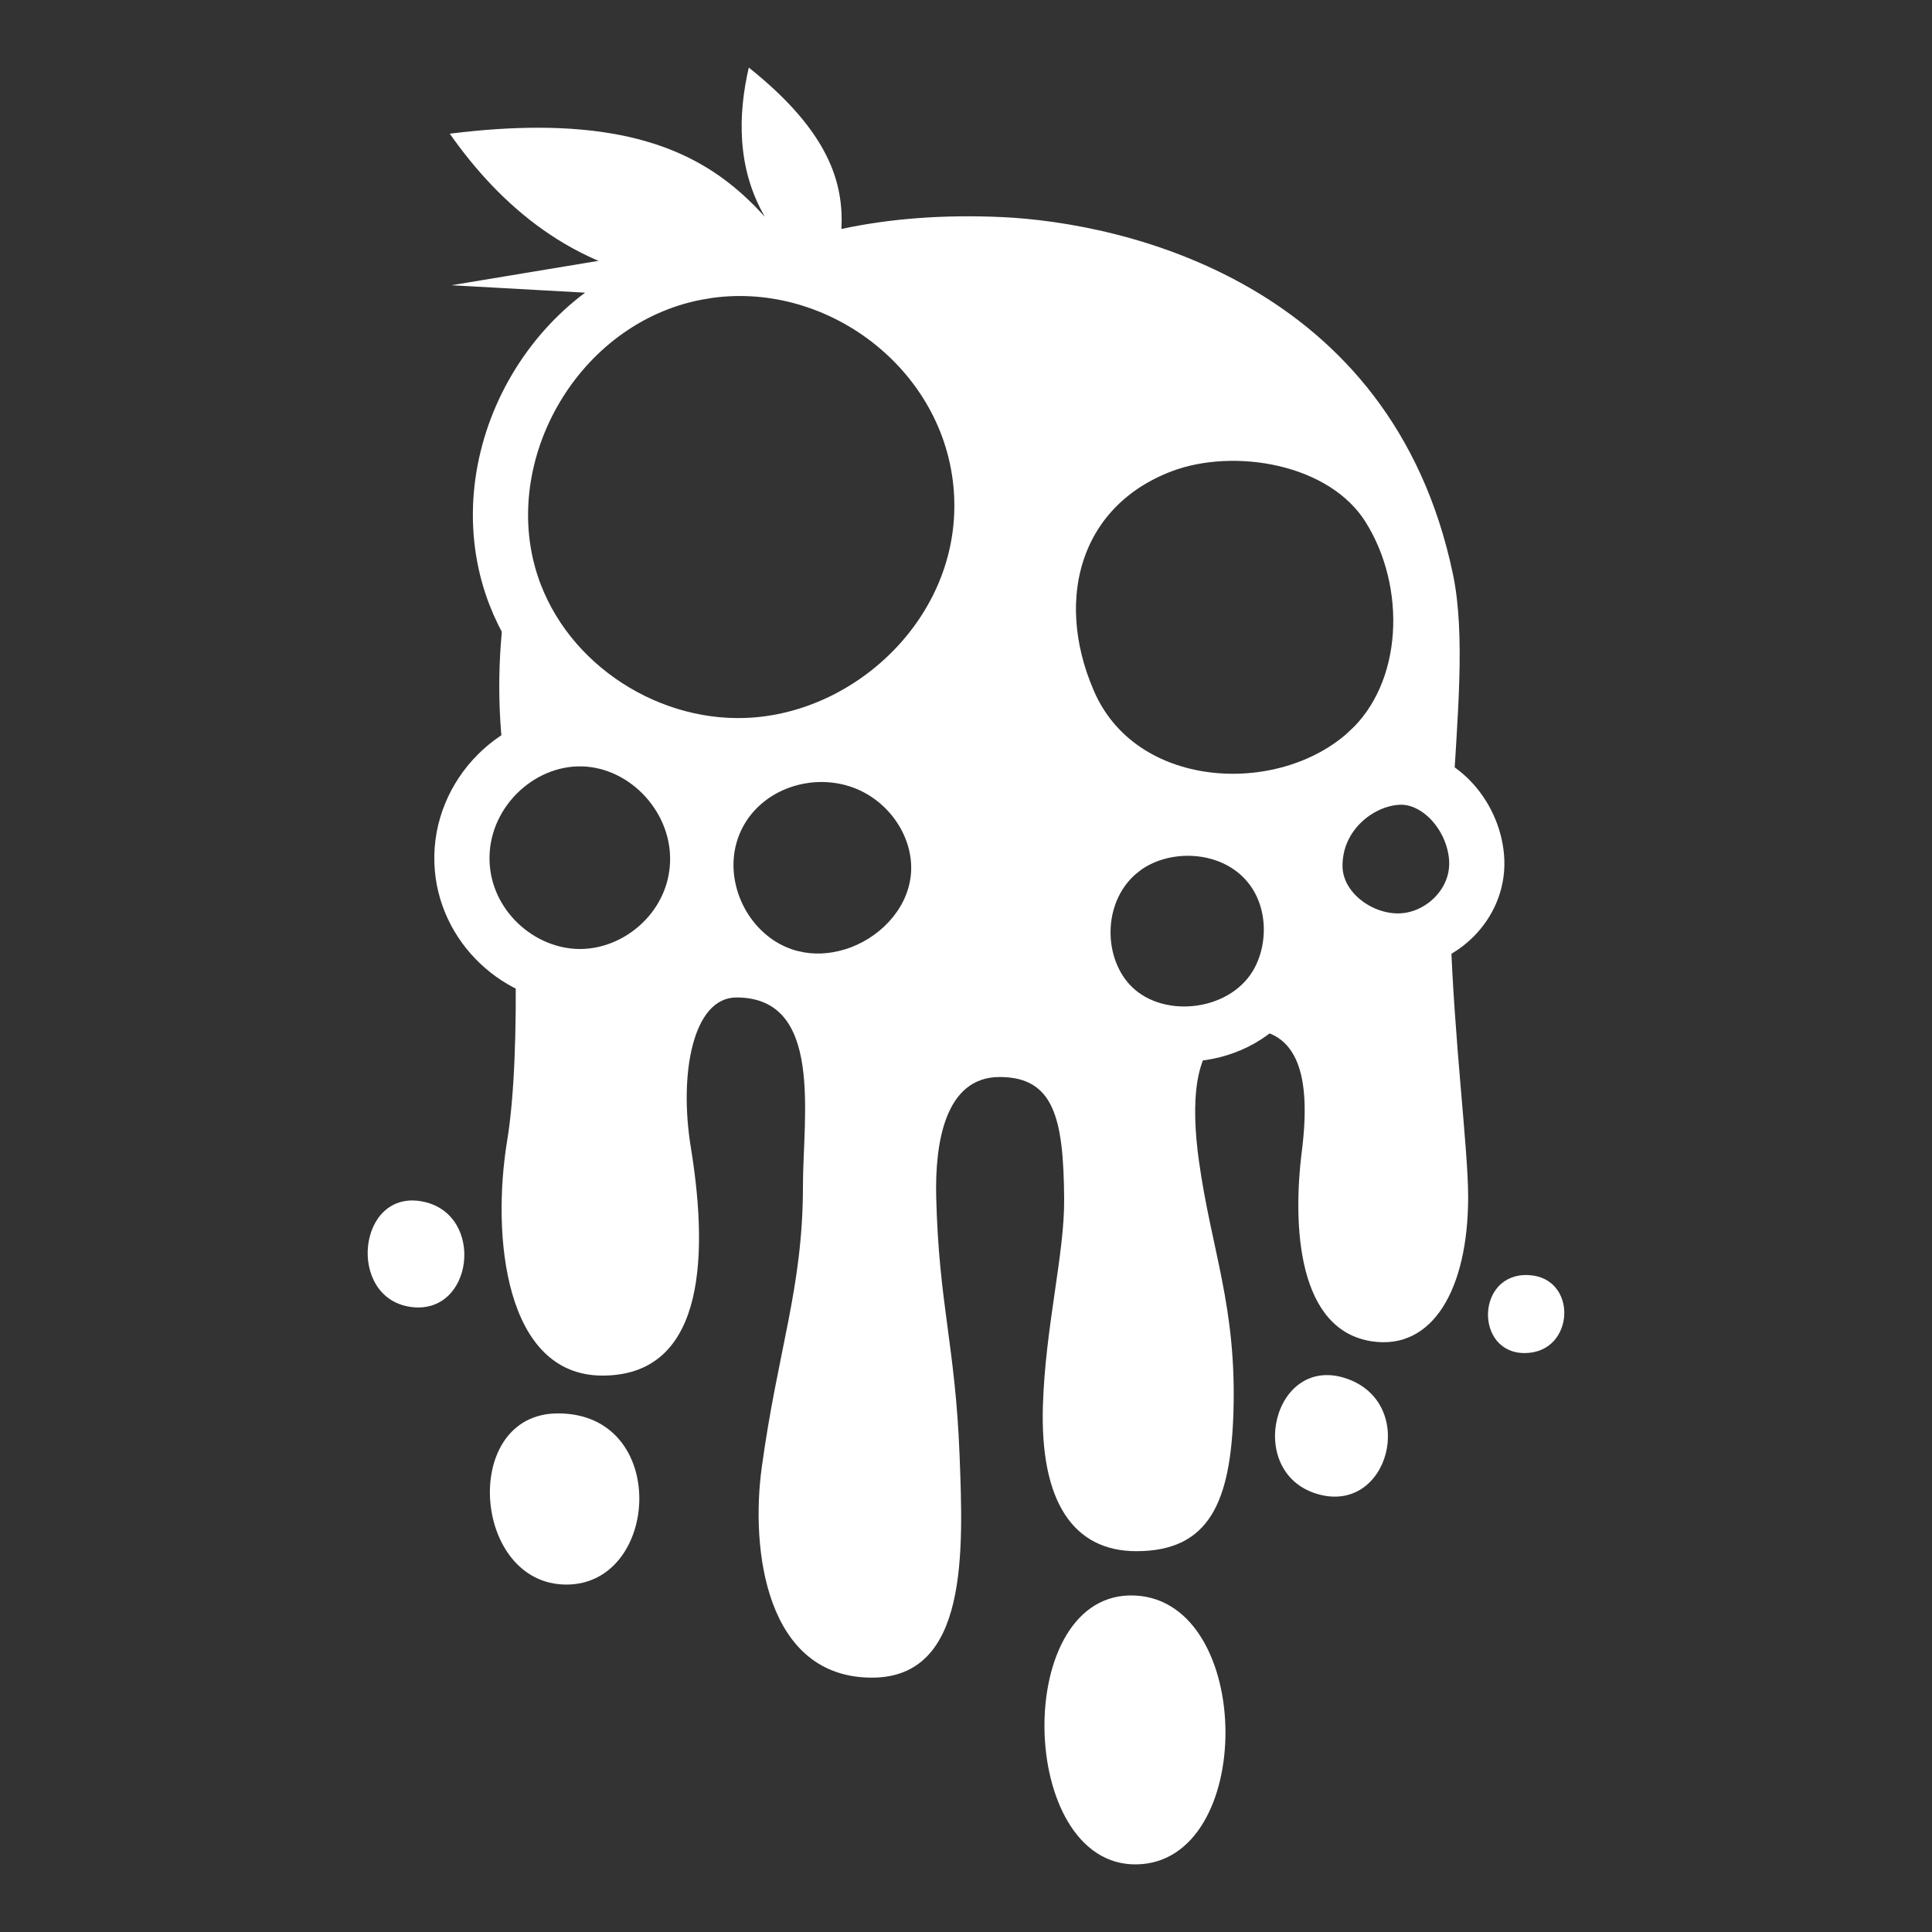
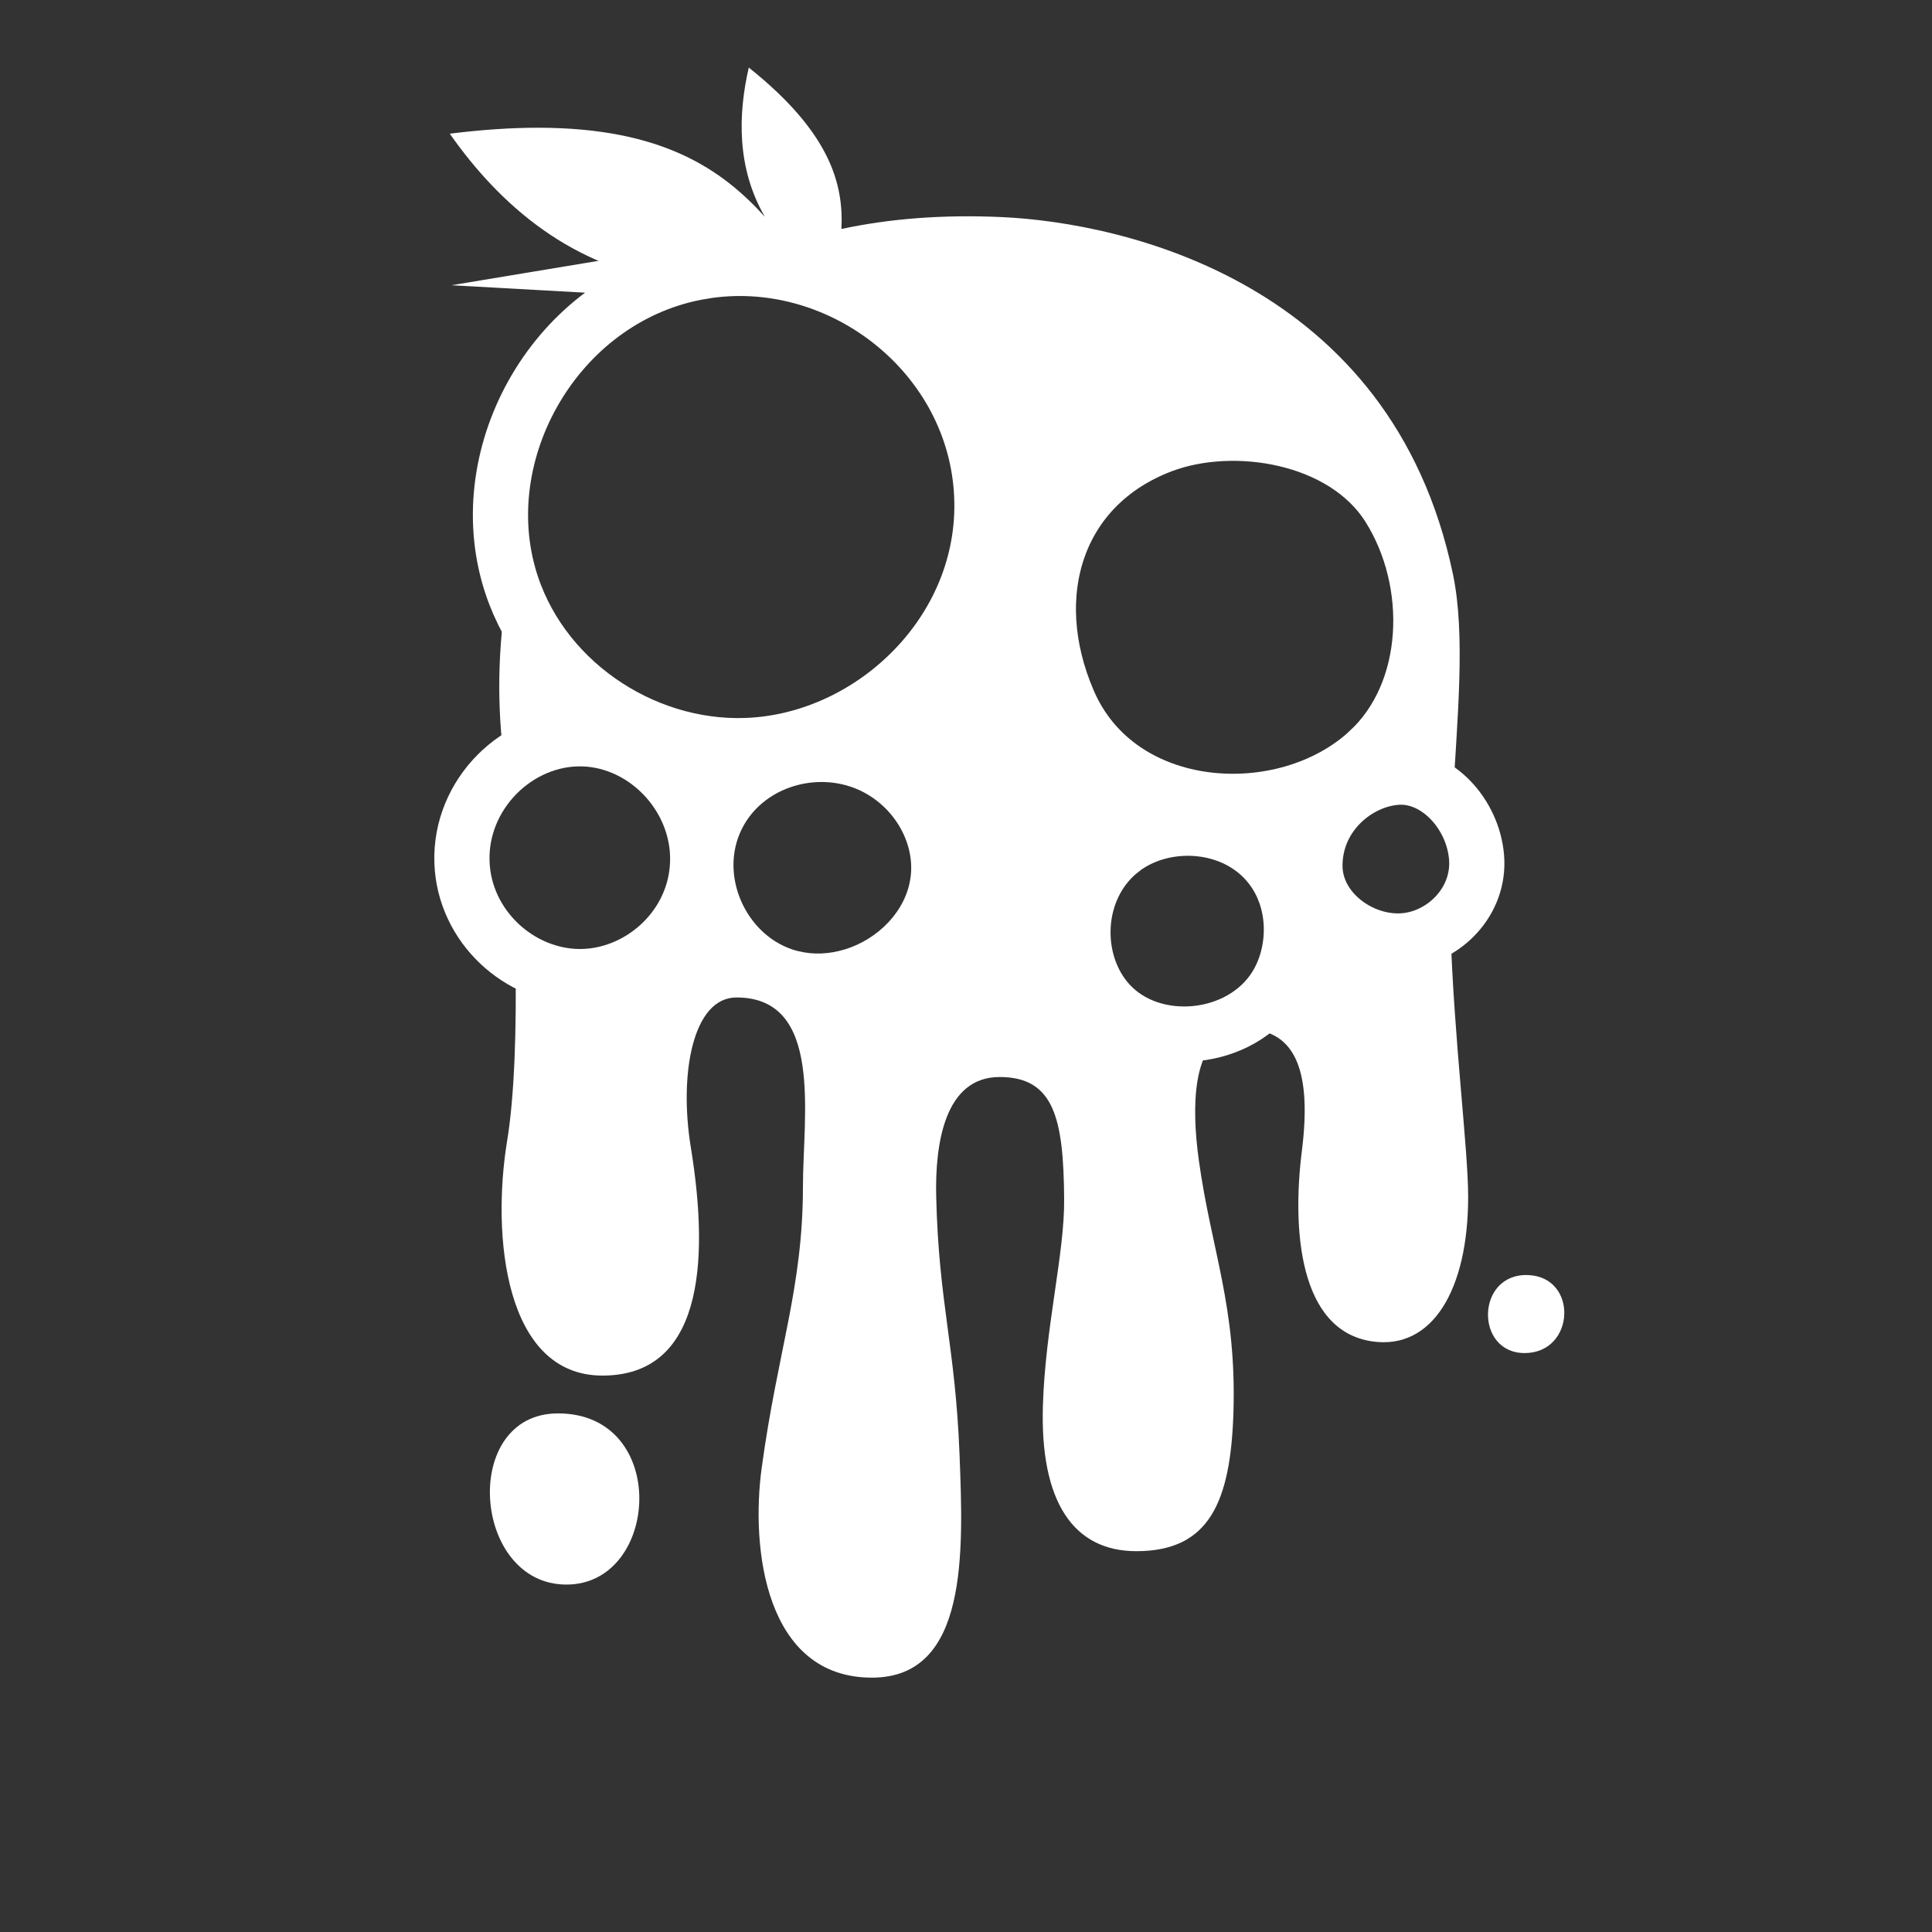
<svg xmlns="http://www.w3.org/2000/svg" id="Layer_1" viewBox="0 0 350 350">
  <rect x="0" y="0" width="350" height="350" fill="#333333" stroke="none" />
  <defs>
    <style>.cls-1{fill:#fff;}.cls-2{fill:none;stroke:#fff;stroke-miterlimit:10;stroke-width:10px;}</style>
  </defs>
  <g>
-     <polygon class="cls-1" points="92.35 104.42 92.35 104.42 92.35 104.43 92.35 104.42" />
    <polygon class="cls-1" points="91.56 140.37 91.56 140.37 91.56 140.37 91.56 140.37" />
    <polygon class="cls-1" points="91.56 140.37 91.56 140.37 91.56 140.37 91.56 140.37" />
    <polygon class="cls-1" points="92.35 104.42 92.35 104.43 92.35 104.42 92.35 104.42" />
    <path class="cls-1" d="M254.89,171.51c-3.45,.31-7.02-.72-9.93-2.67-3.67-2.46-6.29-6.36-6.29-10.91,0-9.29,7.81-15.62,14.98-16.04,3.17-.19,6.21,1.1,8.67,3.28l.8,.76c.88-15.95,2.41-30.86,.09-41.93-11.12-53.11-59.97-63.66-81.66-64.67-10.81-.5-20.49,.3-29.12,2.15,.42-8.14-2.05-17.5-16.78-29.24-1.97,8.53-2.19,18.24,2.91,27.03-7.73-8.52-18.51-16.13-41.11-16.13-4.77,0-10.06,.34-15.97,1.08,8.96,12.77,22.16,24.66,41.9,27.01,1.39-.39,2.83-.71,4.3-.96,.61-.1,1.22-.19,1.83-.26h0c23.72-2.86,46.94,15.1,48.74,39.66,1.84,25.04-19.42,45.63-42.56,46.48-19.04,.69-37.77-12.03-43.07-30.81-.09-.31-.17-.61-.25-.92-2.13,10.8-2.41,21.74-1.24,31.76,.16,1.31,.3,2.7,.45,4.18,3.93-3.48,9.05-5.56,14.42-5.43,11.8,.29,21.8,11.19,20.8,23.44-.49,6.05-3.56,11.27-7.94,14.8-3.77,3.06-8.51,4.85-13.38,4.84-4.35-.01-8.57-1.47-12.09-3.95,.19,12.41-.18,24.5-1.52,32.61-2.83,17.24-.43,42.53,17.27,42.53s19.55-19.64,16.01-41.34c-2.18-13.33,.36-27.16,8.27-27.16,15.81,0,12.04,21.48,12.04,34.22,0,18.4-4.57,29.67-7.47,50.98-2,14.6,.62,38.02,19.97,38.02,17.47,0,16.56-22.71,15.87-40.39-.77-19.82-3.75-27.2-4.23-46.73-.23-9.69,1.57-21.69,11.49-21.69s11.58,7.62,11.69,22.08c.09,9.94-3.41,23.15-3.85,37.47-.52,17.38,5.51,26.35,16.93,26.35,13.15,0,17.09-8.8,17.59-25.22,.58-19.15-4.01-29.31-6.27-45.58-1.4-10.14-.99-20.43,5.12-23.09-7.13,2.62-15.78,1.31-20.93-4.34-3-3.28-4.61-7.74-4.72-12.28-.15-5.72,2.09-11.57,6.94-15.4,7.2-5.69,19.21-5.43,25.98,1.74,3.26,3.45,4.77,7.93,4.83,12.35,.06,3.79-.94,7.52-2.81,10.53-2.08,3.37-5.24,5.79-8.82,7.21,.86-.31,1.84-.47,2.92-.47,9.44,0,11.87,8.38,10.16,22-1.77,14.04-.62,32.58,12.72,34.54,10.97,1.62,17.4-9.45,17.4-26.19,0-8.77-2.56-28.35-3.21-48.59-2.24,1.84-5,3.02-7.87,3.27Zm-89.93-12.64c-.76,6.12-5.86,11.27-11.92,13.13-.01,0-.02,0-.03,0-2.74,.84-5.66,1.01-8.47,.29h-.02c-.14-.03-.28-.07-.41-.11-.19-.05-.37-.11-.55-.17-.25-.08-.49-.17-.74-.27-8.29-3.28-12.71-14.11-8.05-22.28,4-7.02,13.3-9.64,20.64-6.44,6.27,2.73,10.38,9.39,9.56,15.85Zm29.04-30.69c-6.7-15.56-4.01-31.35,7.15-40.73,2.77-2.33,6.05-4.26,9.85-5.69,12.96-4.9,32.86-1.77,41.03,11.18,7.89,12.5,7.99,30.35-1.09,41.48-.8,.99-1.67,1.91-2.62,2.78-15.22,14.03-45.13,12.3-54.32-9.02Z" />
-     <path class="cls-1" d="M74.32,236.75c-11.57-1.71-9.57-21.47,2.3-19.07,11.38,2.3,9.17,20.77-2.3,19.07Z" />
-     <path class="cls-1" d="M205.9,337.75c-21.77,.36-22.67-49.94-.16-48.7,21.56,1.19,21.76,48.35,.16,48.7Z" />
    <path class="cls-1" d="M276.3,245.12c-9.16,.11-8.97-14.48,.52-14.13,9.1,.34,8.57,14.02-.52,14.13Z" />
    <path class="cls-1" d="M102.61,287.06c-17.11,0-19.25-31.01-1.52-31.01,20.28,0,18.49,31.01,1.52,31.01Z" />
-     <path class="cls-1" d="M238.58,270.63c-13.14-3.93-7.89-25.6,5.5-20.84,12.83,4.55,7.53,24.75-5.5,20.84Z" />
  </g>
  <g>
    <path class="cls-2" d="M127.21,49.19c-25.55,4.25-41.69,31.5-35.05,55.06,5.29,18.78,24.03,31.51,43.06,30.81,23.15-.84,44.4-21.44,42.56-46.47-1.85-25.19-26.23-43.45-50.58-39.4Z" />
    <path class="cls-2" d="M247.88,136.12c11.64-10.73,12.29-30.67,3.71-44.26-8.18-12.95-28.07-16.08-41.04-11.18-19.11,7.22-25.37,27-16.99,46.42,9.19,21.32,39.1,23.05,54.32,9.03Z" />
    <path class="cls-2" d="M105.53,133.84c-11.74-.29-22.27,10-21.84,22.36,.41,11.69,10.47,20.69,21.32,20.72,10.53,.03,20.41-8.37,21.32-19.63,1-12.25-9.01-23.16-20.8-23.45Z" />
    <path class="cls-2" d="M203.13,154.02c-8.69,6.87-8.99,20.25-2.21,27.68,7.88,8.64,23.92,7.12,30.22-3.05,4.04-6.53,4.03-16.48-2.02-22.89-6.77-7.18-18.78-7.43-25.99-1.74Z" />
    <path class="cls-2" d="M267.49,155.28c-.66-7.88-7.18-14.9-14.3-14.48-7.17,.42-14.98,6.75-14.98,16.04,0,8.15,8.44,14.26,16.23,13.58,7.23-.64,13.72-7.17,13.05-15.14Z" />
  </g>
</svg>